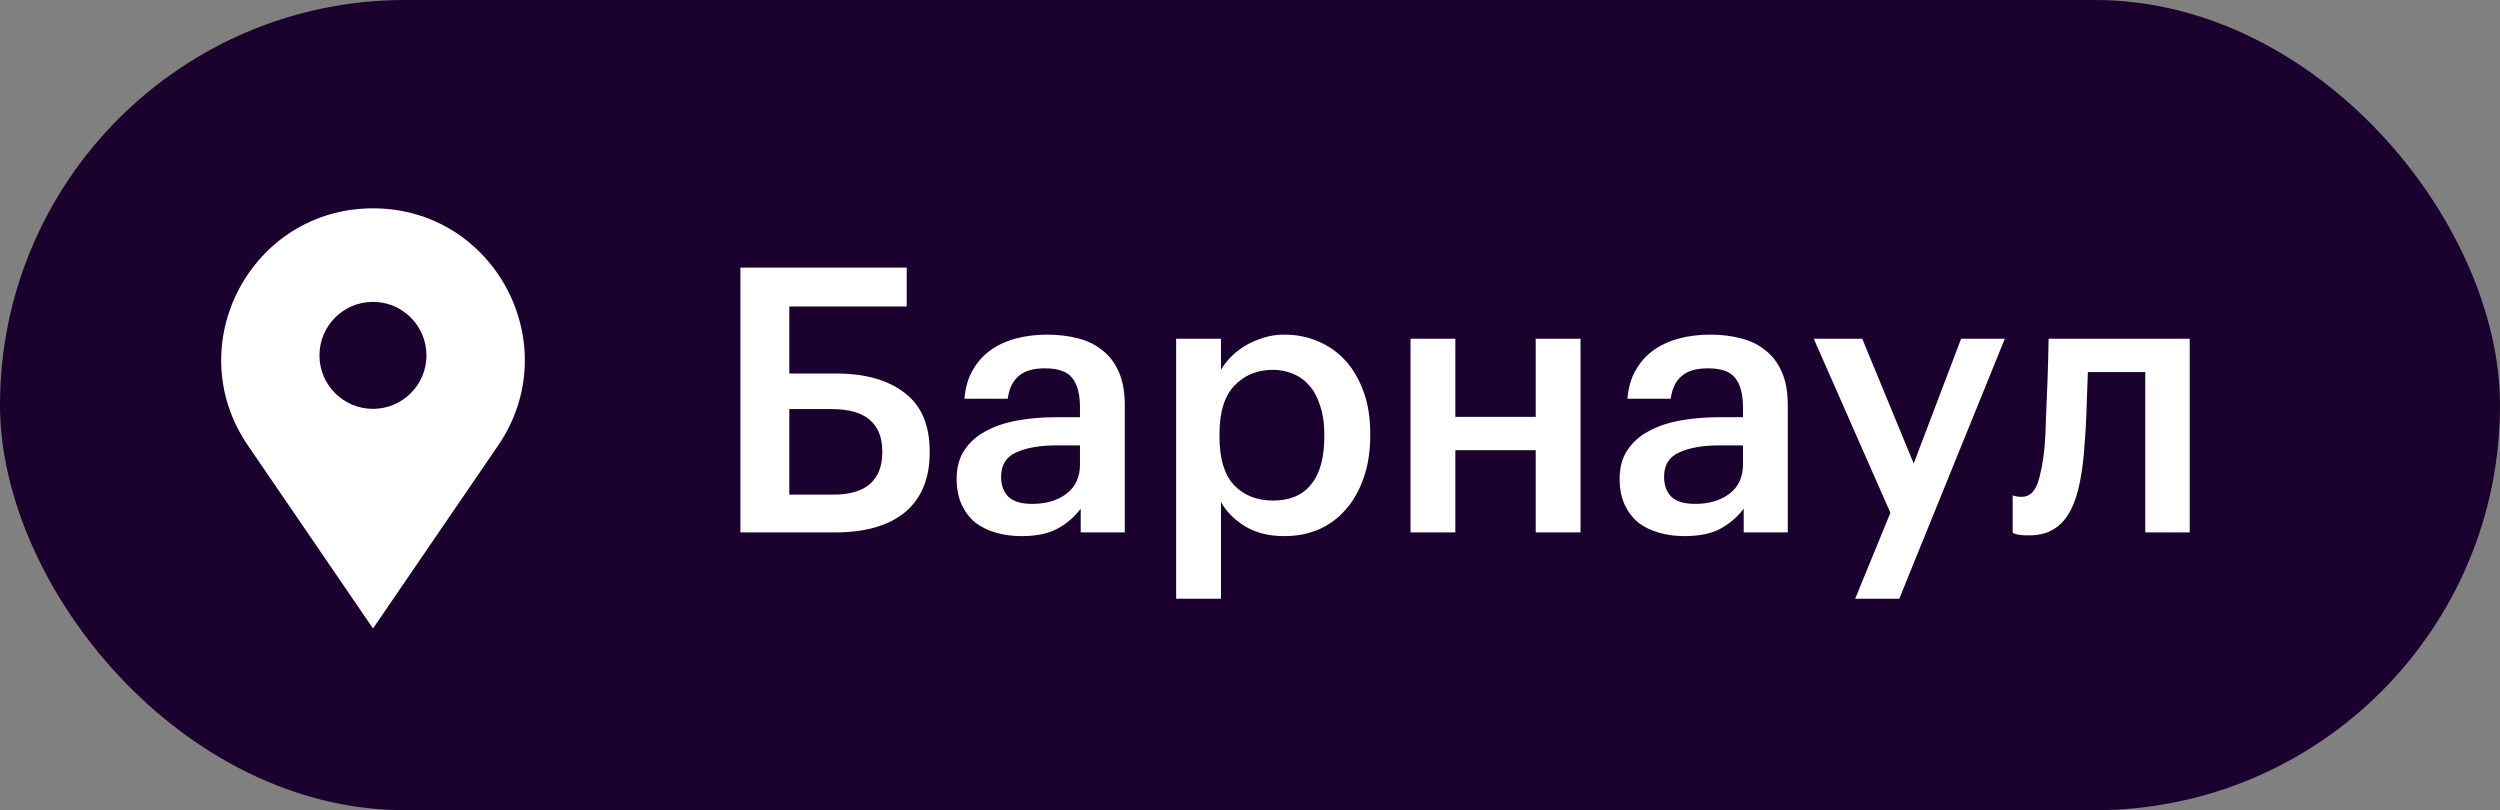
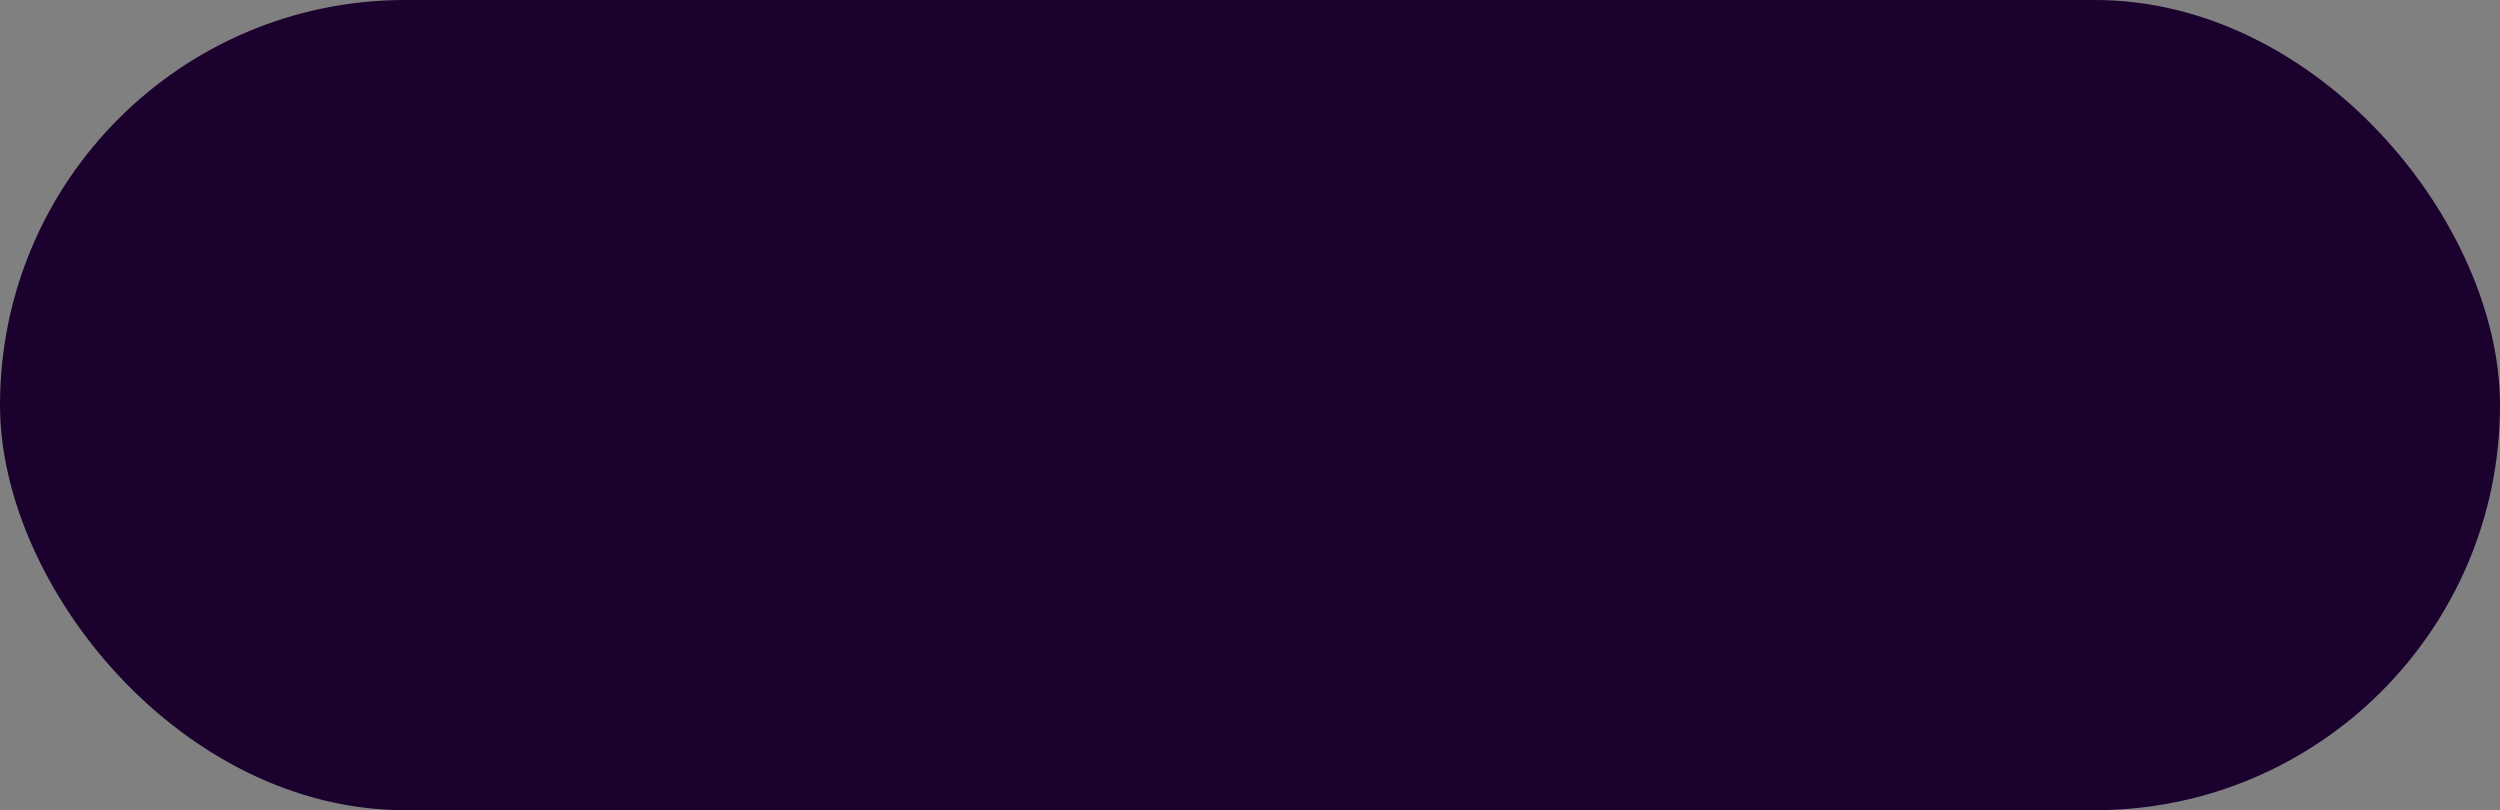
<svg xmlns="http://www.w3.org/2000/svg" width="108" height="35" viewBox="0 0 108 35" fill="none">
  <rect x="0" y="0" width="108" height="35" fill="#808080" stroke="none" />
  <rect width="108" height="35" rx="17.5" fill="#1B012D" />
-   <path fill-rule="evenodd" clip-rule="evenodd" d="M16.114 9C10.849 9 7.737 14.898 10.709 19.244L16.114 27.151L21.52 19.244C24.491 14.898 21.379 9 16.114 9ZM16.112 17.663C17.388 17.663 18.423 16.628 18.423 15.352C18.423 14.075 17.388 13.041 16.112 13.041C14.836 13.041 13.801 14.075 13.801 15.352C13.801 16.628 14.836 17.663 16.112 17.663Z" fill="white" />
-   <path d="M40.162 19.56C40.162 20.669 39.81 21.523 39.106 22.12C38.402 22.707 37.389 23 36.066 23H31.986V11.56H39.17V13.24H34.098V16.136H36.114C37.373 16.136 38.359 16.413 39.074 16.968C39.799 17.512 40.162 18.355 40.162 19.496V19.56ZM36.002 21.368C36.706 21.368 37.234 21.213 37.586 20.904C37.938 20.595 38.114 20.141 38.114 19.544V19.48C38.114 18.893 37.932 18.445 37.57 18.136C37.218 17.827 36.669 17.672 35.922 17.672H34.098V21.368H36.002ZM44.127 23.16C43.743 23.16 43.38 23.112 43.039 23.016C42.698 22.92 42.399 22.776 42.143 22.584C41.898 22.381 41.7 22.125 41.551 21.816C41.402 21.496 41.327 21.117 41.327 20.68C41.327 20.189 41.439 19.779 41.663 19.448C41.887 19.107 42.191 18.835 42.575 18.632C42.959 18.419 43.413 18.264 43.935 18.168C44.458 18.072 45.018 18.024 45.615 18.024H46.655V17.592C46.655 17.027 46.543 16.605 46.319 16.328C46.106 16.051 45.711 15.912 45.135 15.912C44.623 15.912 44.239 16.029 43.983 16.264C43.738 16.488 43.589 16.808 43.535 17.224H41.663C41.706 16.733 41.828 16.317 42.031 15.976C42.234 15.624 42.495 15.336 42.815 15.112C43.135 14.888 43.503 14.723 43.919 14.616C44.335 14.509 44.778 14.456 45.247 14.456C45.717 14.456 46.154 14.509 46.559 14.616C46.965 14.712 47.316 14.883 47.615 15.128C47.925 15.363 48.164 15.677 48.335 16.072C48.506 16.456 48.591 16.936 48.591 17.512V23H46.687V21.976C46.41 22.339 46.074 22.627 45.679 22.84C45.285 23.053 44.767 23.16 44.127 23.16ZM44.591 21.768C45.188 21.768 45.679 21.624 46.063 21.336C46.458 21.037 46.655 20.616 46.655 20.072V19.24H45.663C44.927 19.24 44.34 19.341 43.903 19.544C43.466 19.736 43.247 20.088 43.247 20.6C43.247 20.952 43.349 21.235 43.551 21.448C43.764 21.661 44.111 21.768 44.591 21.768ZM50.81 14.632H52.746V15.976C52.864 15.773 53.013 15.581 53.194 15.4C53.376 15.219 53.584 15.059 53.818 14.92C54.063 14.781 54.325 14.669 54.602 14.584C54.88 14.499 55.173 14.456 55.482 14.456C56.005 14.456 56.49 14.552 56.938 14.744C57.397 14.936 57.791 15.213 58.122 15.576C58.453 15.939 58.714 16.387 58.906 16.92C59.098 17.443 59.194 18.04 59.194 18.712V18.84C59.194 19.512 59.098 20.115 58.906 20.648C58.725 21.181 58.469 21.635 58.138 22.008C57.818 22.381 57.429 22.669 56.97 22.872C56.522 23.064 56.026 23.16 55.482 23.16C54.81 23.16 54.239 23.016 53.77 22.728C53.312 22.44 52.97 22.093 52.746 21.688V25.864H50.81V14.632ZM55.002 21.624C55.717 21.624 56.261 21.395 56.634 20.936C57.018 20.467 57.21 19.779 57.21 18.872V18.744C57.21 18.285 57.151 17.885 57.034 17.544C56.928 17.192 56.773 16.899 56.57 16.664C56.367 16.429 56.133 16.259 55.866 16.152C55.599 16.035 55.306 15.976 54.986 15.976C54.314 15.976 53.76 16.205 53.322 16.664C52.895 17.112 52.682 17.805 52.682 18.744V18.872C52.682 19.811 52.89 20.504 53.306 20.952C53.733 21.4 54.298 21.624 55.002 21.624ZM66.343 19.448H62.871V23H60.935V14.632H62.871V18.008H66.343V14.632H68.279V23H66.343V19.448ZM72.768 23.16C72.384 23.16 72.021 23.112 71.68 23.016C71.338 22.92 71.04 22.776 70.784 22.584C70.538 22.381 70.341 22.125 70.192 21.816C70.043 21.496 69.968 21.117 69.968 20.68C69.968 20.189 70.08 19.779 70.304 19.448C70.528 19.107 70.832 18.835 71.216 18.632C71.6 18.419 72.053 18.264 72.576 18.168C73.099 18.072 73.659 18.024 74.256 18.024H75.296V17.592C75.296 17.027 75.184 16.605 74.96 16.328C74.746 16.051 74.352 15.912 73.776 15.912C73.264 15.912 72.88 16.029 72.624 16.264C72.379 16.488 72.229 16.808 72.176 17.224H70.304C70.347 16.733 70.469 16.317 70.672 15.976C70.874 15.624 71.136 15.336 71.456 15.112C71.776 14.888 72.144 14.723 72.56 14.616C72.976 14.509 73.418 14.456 73.888 14.456C74.357 14.456 74.794 14.509 75.2 14.616C75.605 14.712 75.957 14.883 76.256 15.128C76.565 15.363 76.805 15.677 76.976 16.072C77.147 16.456 77.232 16.936 77.232 17.512V23H75.328V21.976C75.05 22.339 74.715 22.627 74.32 22.84C73.925 23.053 73.408 23.16 72.768 23.16ZM73.232 21.768C73.829 21.768 74.32 21.624 74.704 21.336C75.099 21.037 75.296 20.616 75.296 20.072V19.24H74.304C73.568 19.24 72.981 19.341 72.544 19.544C72.106 19.736 71.888 20.088 71.888 20.6C71.888 20.952 71.989 21.235 72.192 21.448C72.405 21.661 72.752 21.768 73.232 21.768ZM81.665 22.152L78.353 14.632H80.448L82.672 20.024L84.721 14.632H86.609L82.049 25.864H80.144L81.665 22.152ZM90.02 19.64C89.966 20.205 89.886 20.707 89.78 21.144C89.673 21.581 89.524 21.949 89.332 22.248C89.15 22.536 88.921 22.755 88.644 22.904C88.377 23.053 88.046 23.128 87.652 23.128C87.396 23.128 87.214 23.112 87.108 23.08C87.044 23.059 86.99 23.037 86.948 23.016V21.4C86.969 21.411 87.001 21.421 87.044 21.432C87.129 21.453 87.225 21.464 87.332 21.464C87.652 21.464 87.881 21.272 88.02 20.888C88.158 20.493 88.26 19.971 88.324 19.32C88.356 18.968 88.377 18.531 88.388 18.008C88.409 17.475 88.43 16.957 88.452 16.456C88.473 15.869 88.489 15.261 88.5 14.632H94.596V23H92.676V16.072H90.196C90.185 16.349 90.174 16.643 90.164 16.952C90.153 17.251 90.142 17.555 90.132 17.864C90.121 18.173 90.105 18.483 90.084 18.792C90.062 19.091 90.041 19.373 90.02 19.64Z" fill="white" />
</svg>